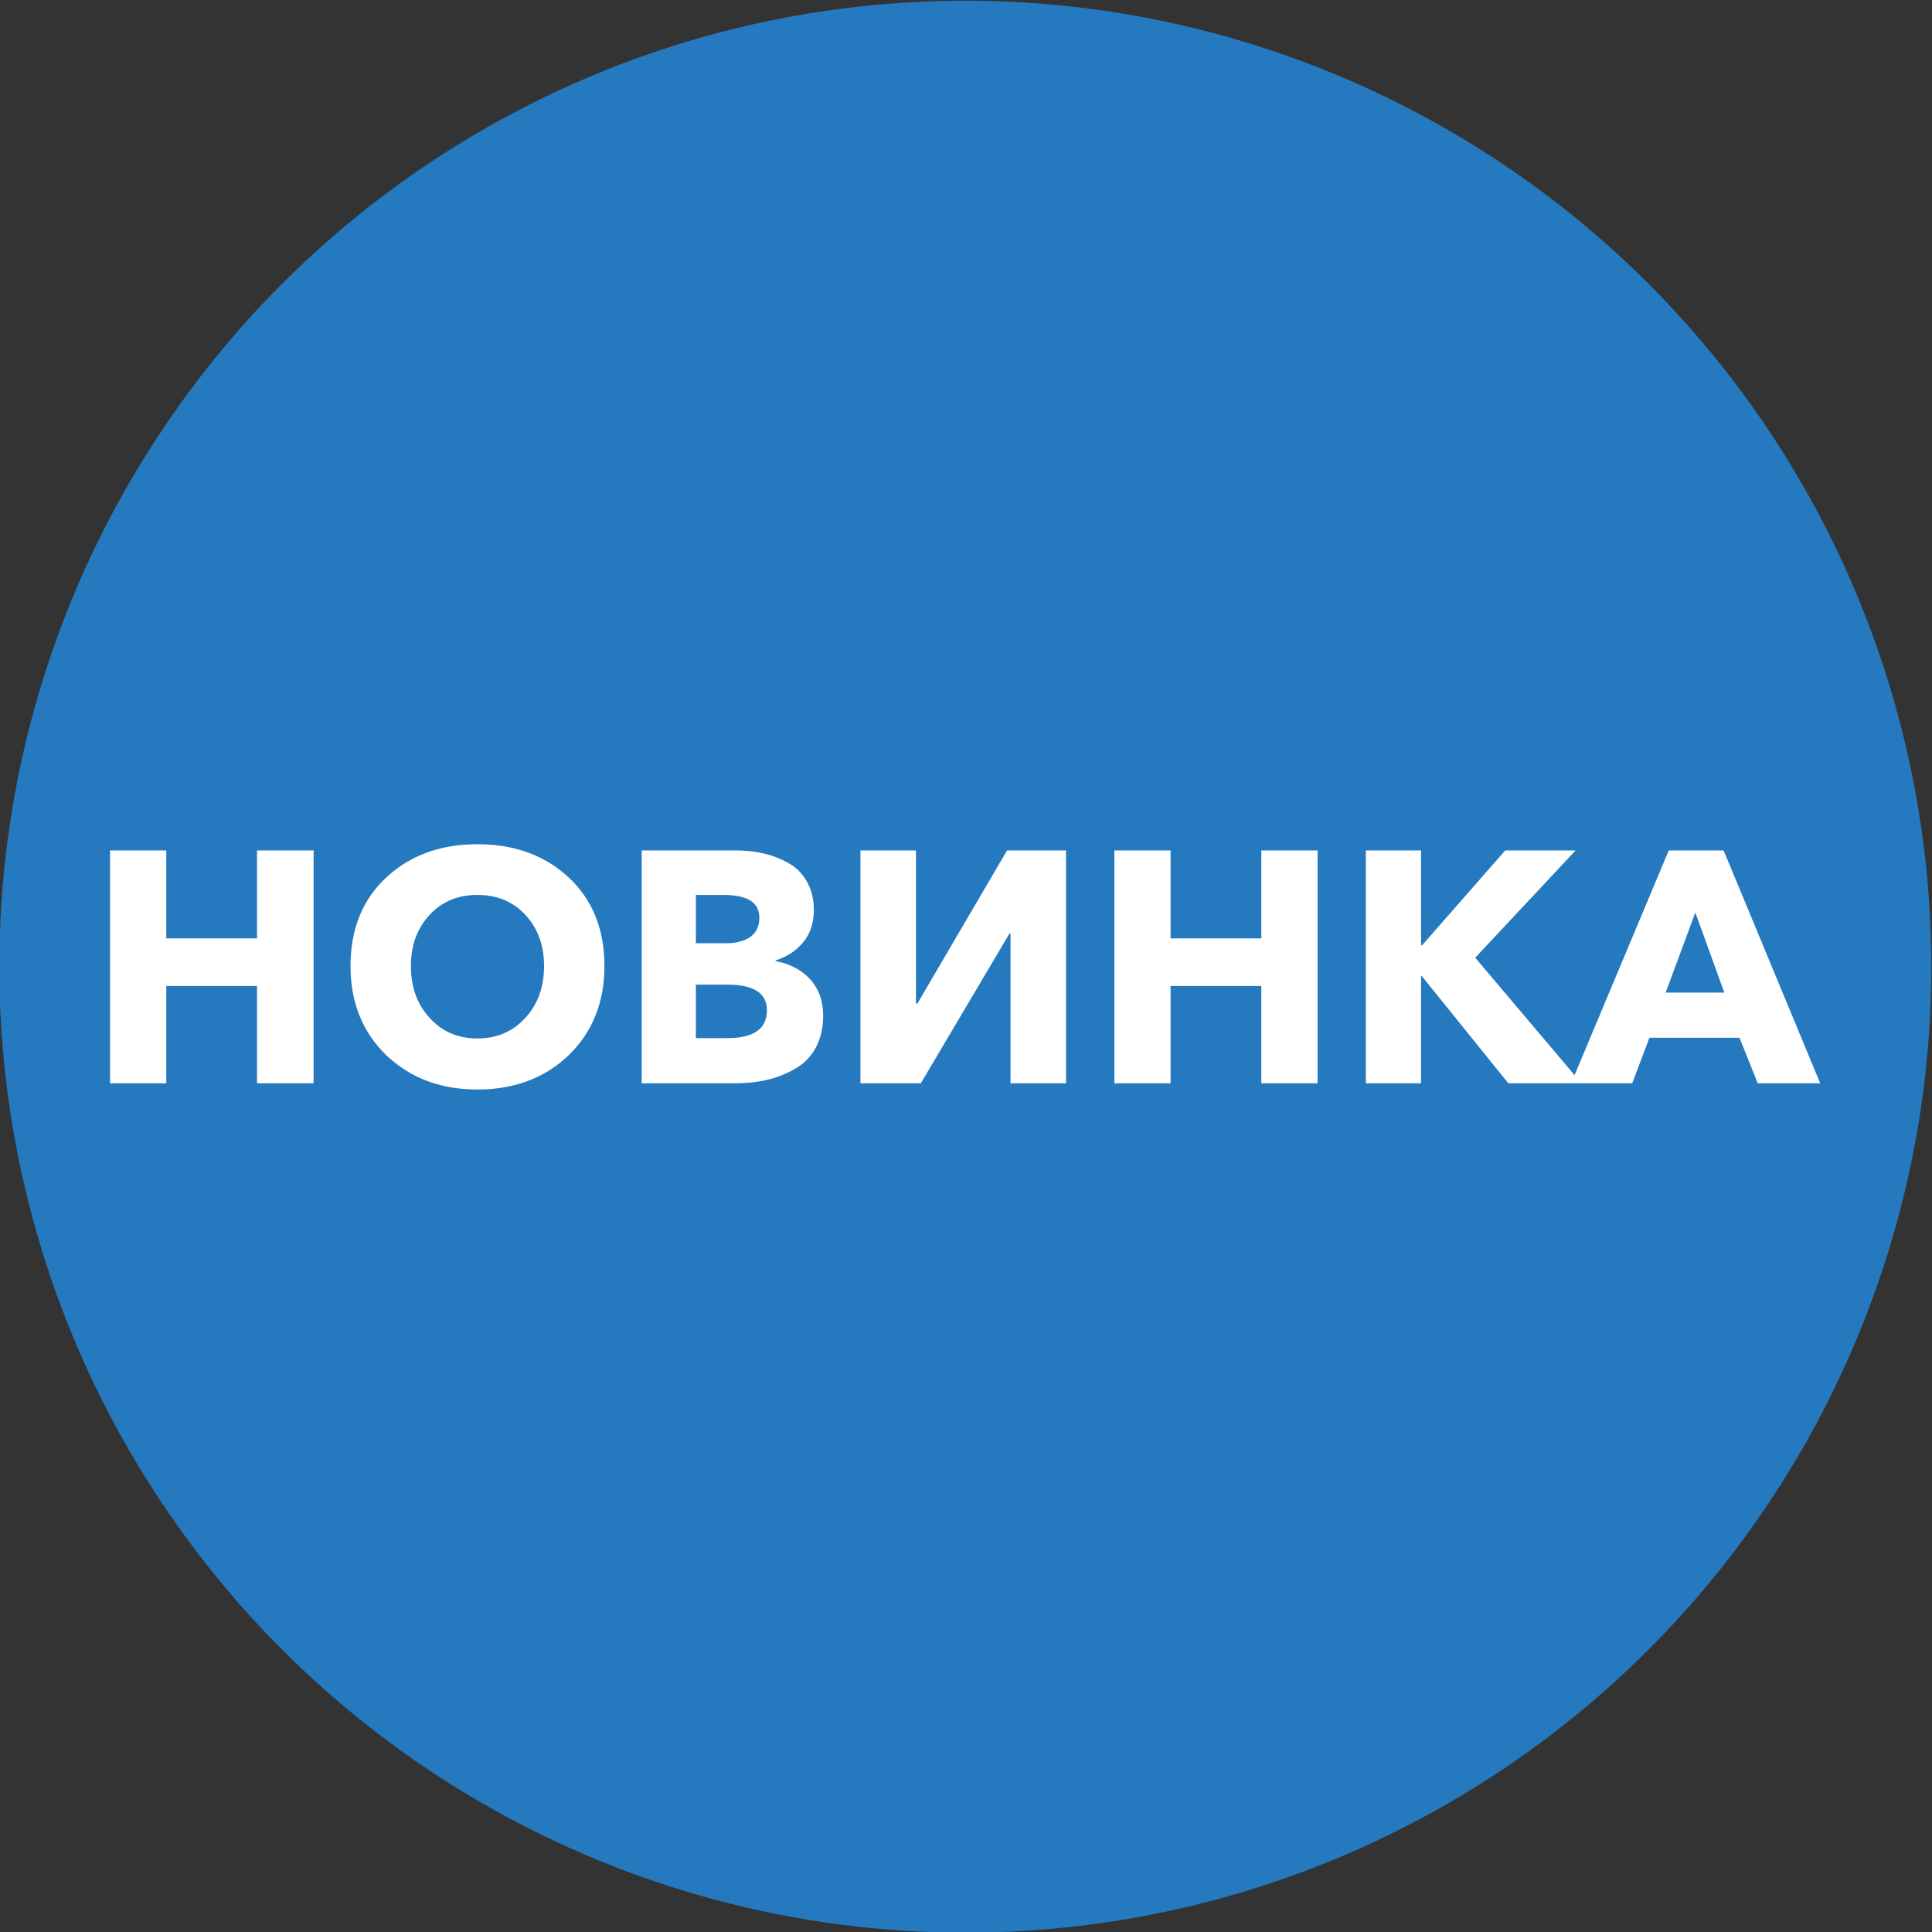
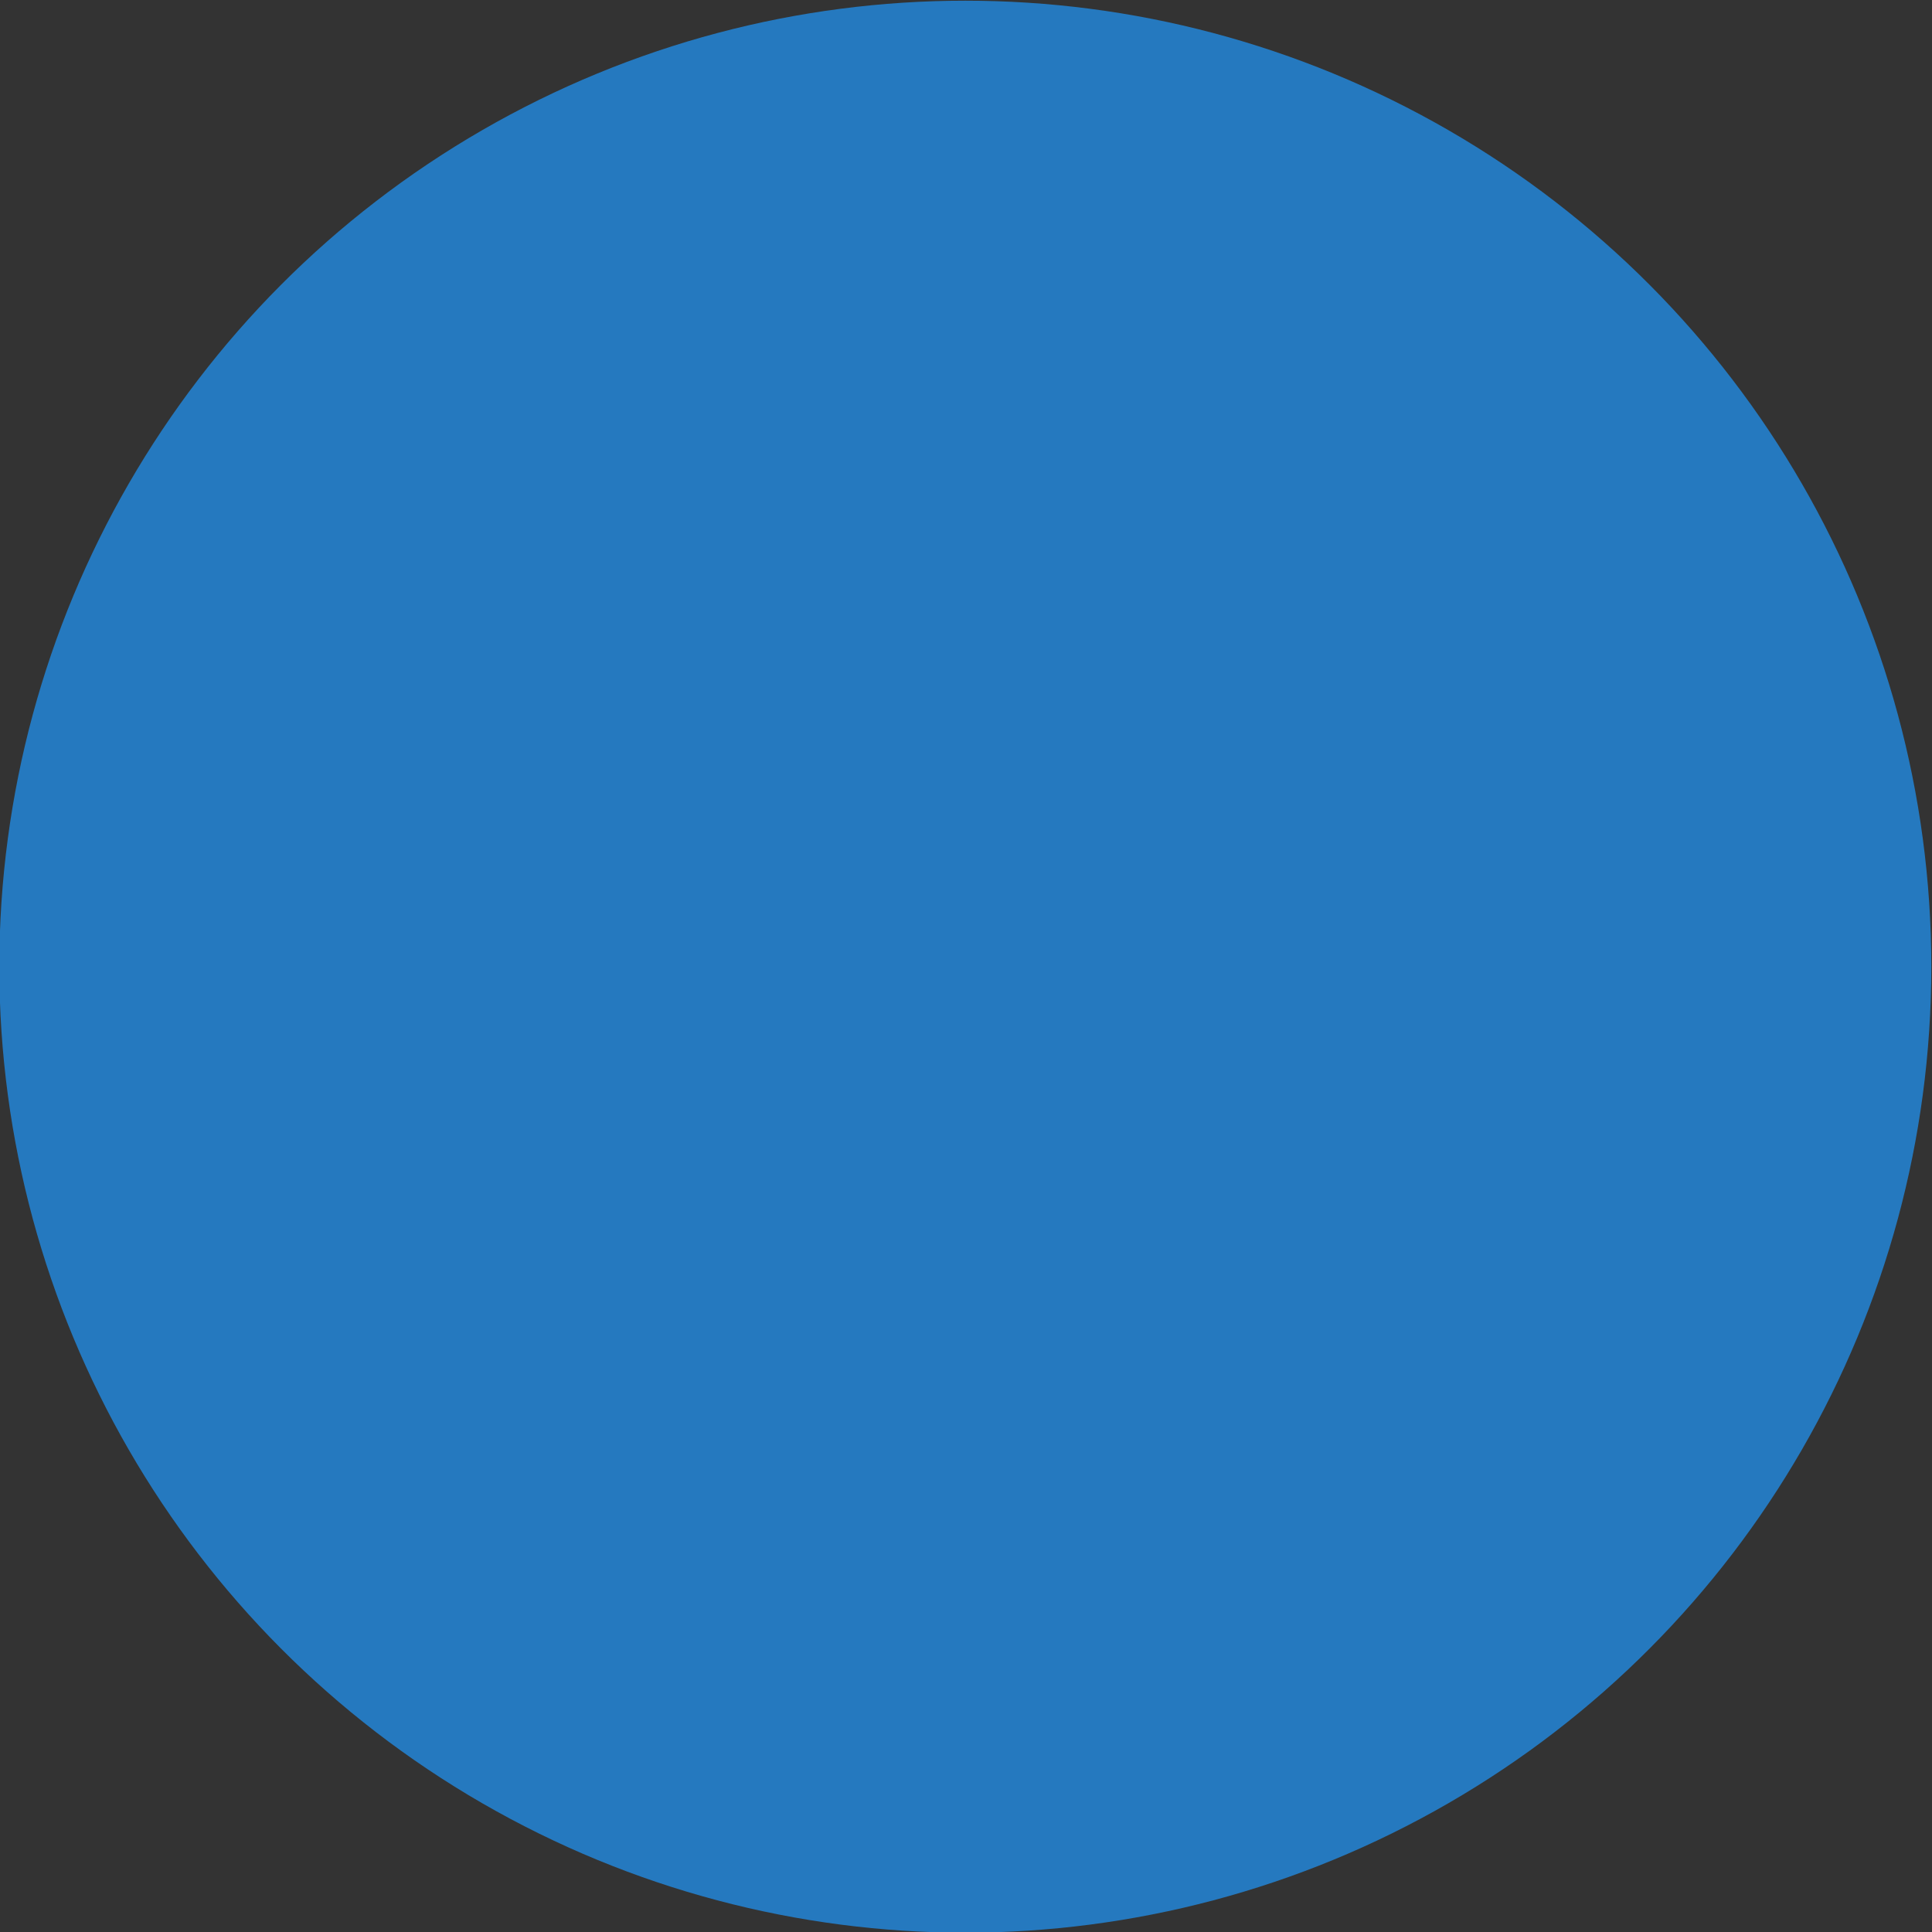
<svg xmlns="http://www.w3.org/2000/svg" xml:space="preserve" width="56px" height="56px" version="1.1" style="shape-rendering:geometricPrecision; text-rendering:geometricPrecision; image-rendering:optimizeQuality; fill-rule:evenodd; clip-rule:evenodd" viewBox="0 0 56 56">
  <rect x="0" y="0" width="56" height="56" fill="#333333" stroke="none" />
  <defs>
    <style type="text/css">
   
    .fil0 {fill:#2579BF}
    .fil1 {fill:white;fill-rule:nonzero}
   
  </style>
  </defs>
  <g id="Слой_x0020_1">
    <circle class="fil0" cx="27.98" cy="28.02" r="28" />
-     <path class="fil1" d="M3.19 31.4l0 -6.75 1.63 0 0 2.55 2.63 0 0 -2.55 1.64 0 0 6.75 -1.64 0 0 -2.82 -2.63 0 0 2.82 -1.63 0zm10.65 0.18c-1.07,0 -1.94,-0.33 -2.64,-0.99 -0.69,-0.67 -1.04,-1.53 -1.04,-2.59 0,-1.07 0.35,-1.93 1.04,-2.57 0.69,-0.64 1.57,-0.96 2.64,-0.96 1.07,0 1.95,0.32 2.64,0.96 0.69,0.64 1.04,1.5 1.04,2.57 0,1.06 -0.35,1.92 -1.04,2.59 -0.69,0.66 -1.58,0.99 -2.64,0.99zm-1.39 -2.08c0.36,0.4 0.82,0.6 1.39,0.6 0.56,0 1.03,-0.2 1.39,-0.6 0.36,-0.39 0.54,-0.89 0.54,-1.5 0,-0.6 -0.18,-1.09 -0.54,-1.48 -0.36,-0.39 -0.83,-0.58 -1.39,-0.58 -0.57,0 -1.03,0.19 -1.39,0.58 -0.36,0.39 -0.54,0.88 -0.54,1.48 0,0.61 0.18,1.11 0.54,1.5zm6.15 1.9l0 -6.75 2.69 0c0.28,0 0.55,0.02 0.8,0.08 0.25,0.05 0.5,0.14 0.73,0.27 0.24,0.12 0.42,0.3 0.56,0.54 0.14,0.24 0.21,0.52 0.21,0.84 0,0.37 -0.1,0.67 -0.3,0.92 -0.2,0.25 -0.47,0.43 -0.81,0.54l0 0.02c0.41,0.07 0.74,0.25 1,0.52 0.25,0.28 0.38,0.63 0.38,1.06 0,0.35 -0.07,0.65 -0.21,0.92 -0.14,0.26 -0.34,0.47 -0.59,0.61 -0.25,0.15 -0.53,0.26 -0.82,0.33 -0.3,0.07 -0.62,0.1 -0.95,0.1l-2.69 0zm1.57 -1.31l0.92 0c0.76,0 1.14,-0.27 1.14,-0.81 0,-0.49 -0.38,-0.74 -1.15,-0.74l-0.91 0 0 1.55zm0 -2.75l0.88 0c0.3,0 0.54,-0.07 0.71,-0.19 0.17,-0.13 0.25,-0.31 0.25,-0.55 0,-0.44 -0.34,-0.66 -1.04,-0.66l-0.8 0 0 1.4zm4.77 4.06l0 -6.75 1.61 0 0 4.44 0.04 0 2.6 -4.44 1.71 0 0 6.75 -1.61 0 0 -4.34 -0.03 0 -2.57 4.34 -1.75 0zm7.36 0l0 -6.75 1.63 0 0 2.55 2.63 0 0 -2.55 1.63 0 0 6.75 -1.63 0 0 -2.82 -2.63 0 0 2.82 -1.63 0zm7.29 0l0 -6.75 1.6 0 0 2.75 0.03 0 2.41 -2.75 2.04 0 -2.91 3.11 3.08 3.64 -2.12 0 -2.51 -3.11 -0.02 0 0 3.11 -1.6 0zm5.95 0l2.83 -6.75 1.59 0 2.8 6.75 -1.81 0 -0.53 -1.32 -2.61 0 -0.5 1.32 -1.77 0zm2.74 -2.63l1.7 0 -0.84 -2.32 -0.86 2.32z" />
  </g>
</svg>